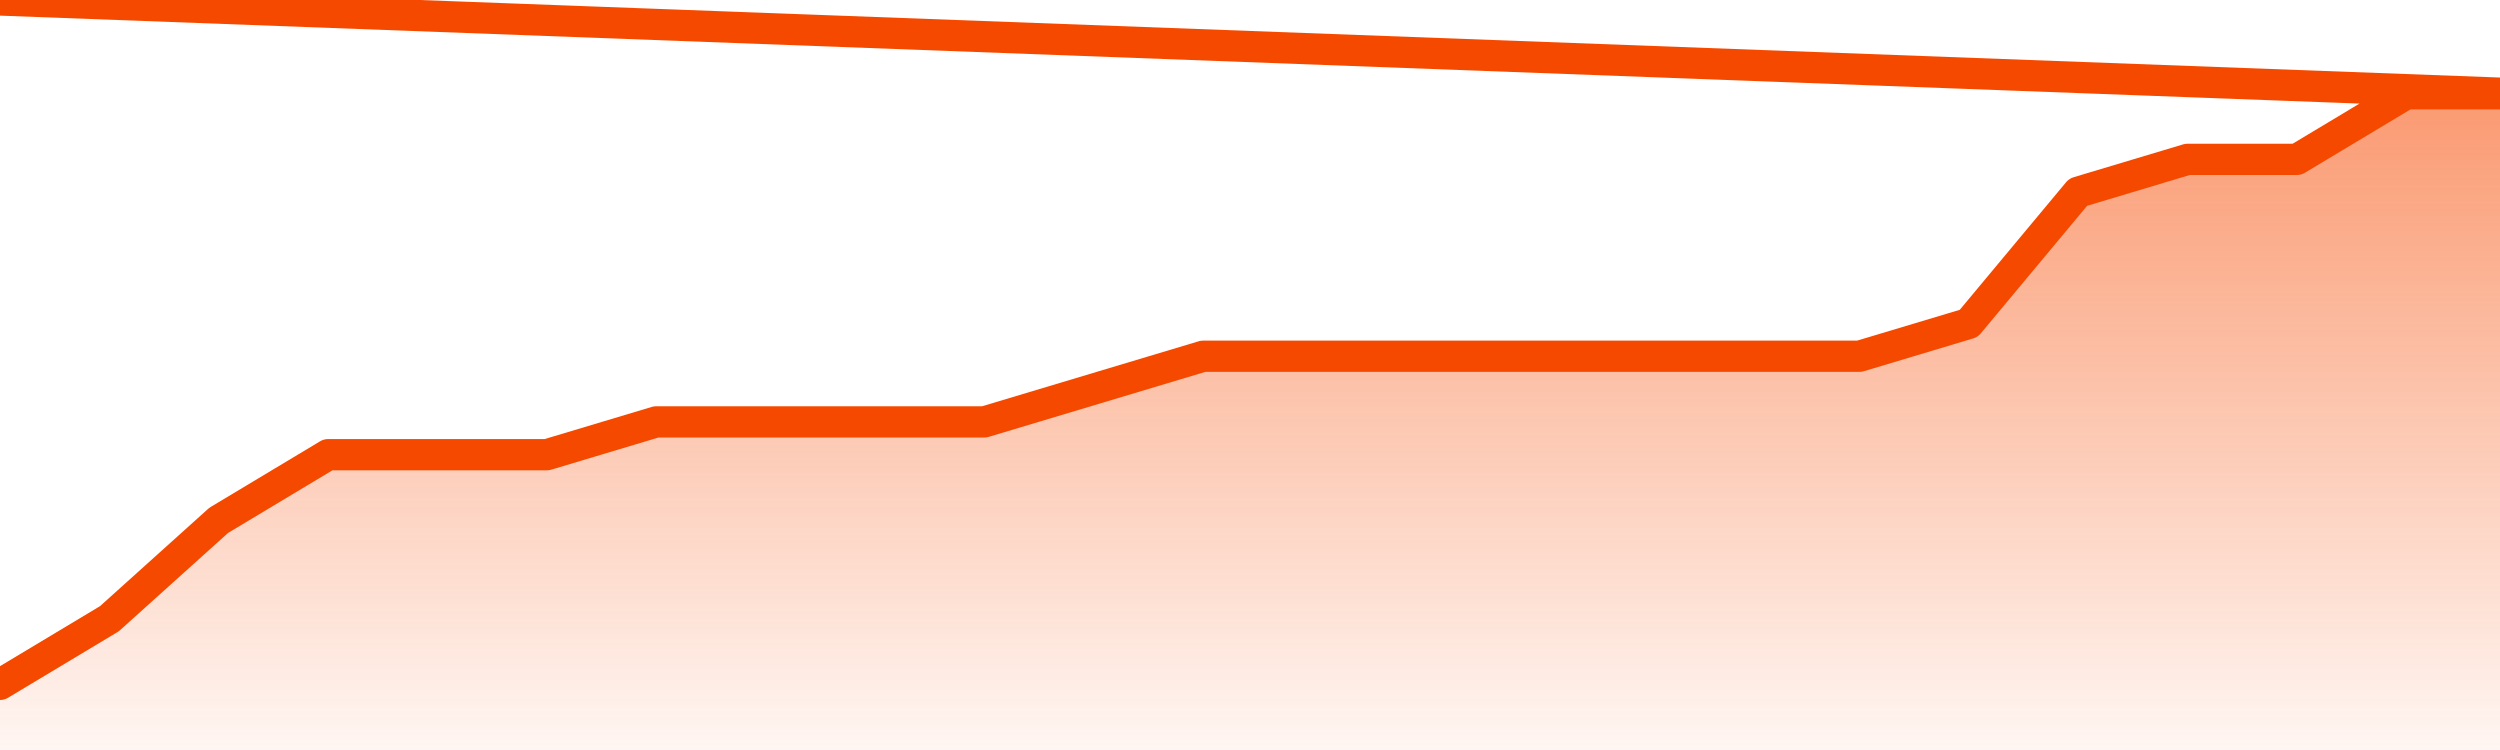
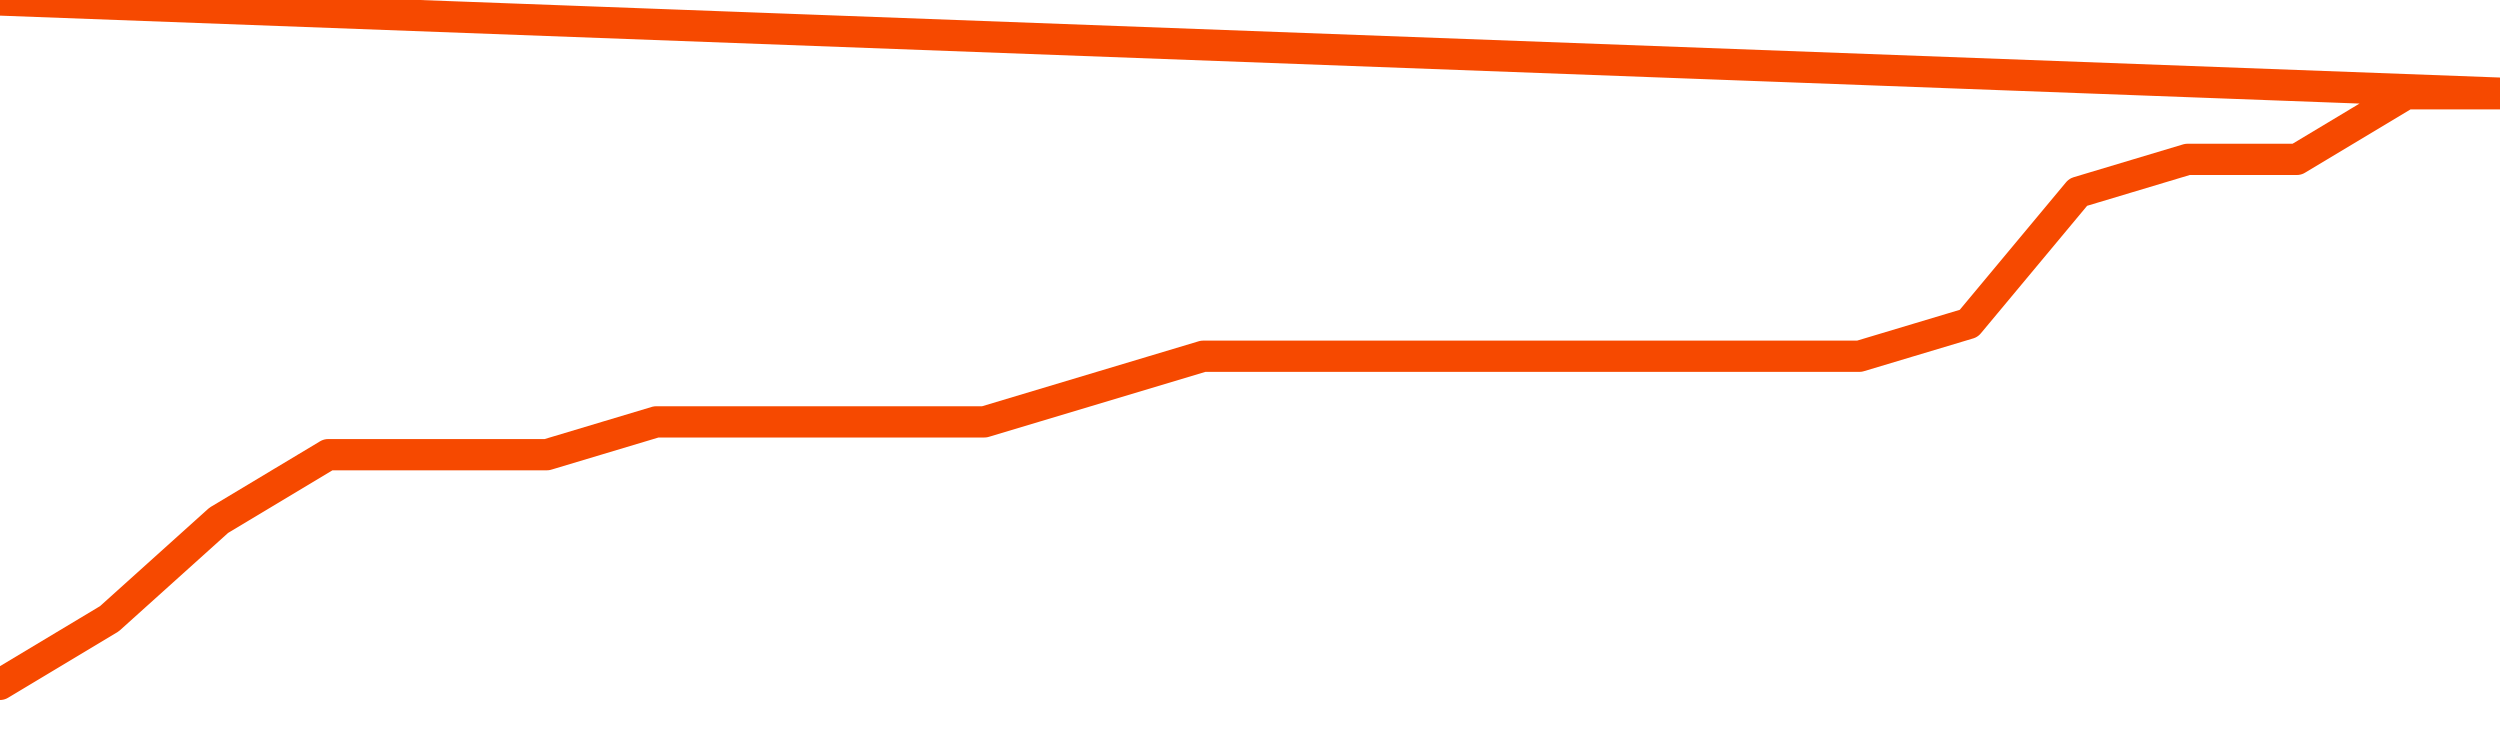
<svg xmlns="http://www.w3.org/2000/svg" version="1.1" width="80" height="24" viewBox="0 0 80 24">
  <defs>
    <linearGradient x1=".5" x2=".5" y2="1" id="gradient">
      <stop offset="0" stop-color="#F64900" />
      <stop offset="1" stop-color="#f64900" stop-opacity="0" />
    </linearGradient>
  </defs>
-   <path fill="url(#gradient)" fill-opacity="0.56" stroke="none" d="M 0,26 0.0,21.9 3.5,19.8 7.0,16.65 10.5,14.55 14.0,14.55 17.5,14.55 21.0,13.5 24.5,13.5 28.0,13.5 31.5,13.5 35.0,12.45 38.5,11.4 42.0,11.4 45.5,11.4 49.0,11.4 52.5,11.4 56.0,11.4 59.5,11.4 63.0,10.35 66.5,6.15 70.0,5.1 73.5,5.1 77.0,3.0 80.5,3.0 82,26 Z" />
  <path fill="none" stroke="#F64900" stroke-width="1" stroke-linejoin="round" stroke-linecap="round" d="M 0.0,21.9 3.5,19.8 7.0,16.65 10.5,14.55 14.0,14.55 17.5,14.55 21.0,13.5 24.5,13.5 28.0,13.5 31.5,13.5 35.0,12.45 38.5,11.4 42.0,11.4 45.5,11.4 49.0,11.4 52.5,11.4 56.0,11.4 59.5,11.4 63.0,10.35 66.5,6.15 70.0,5.1 73.5,5.1 77.0,3.0 80.5,3.0.join(' ') }" />
</svg>